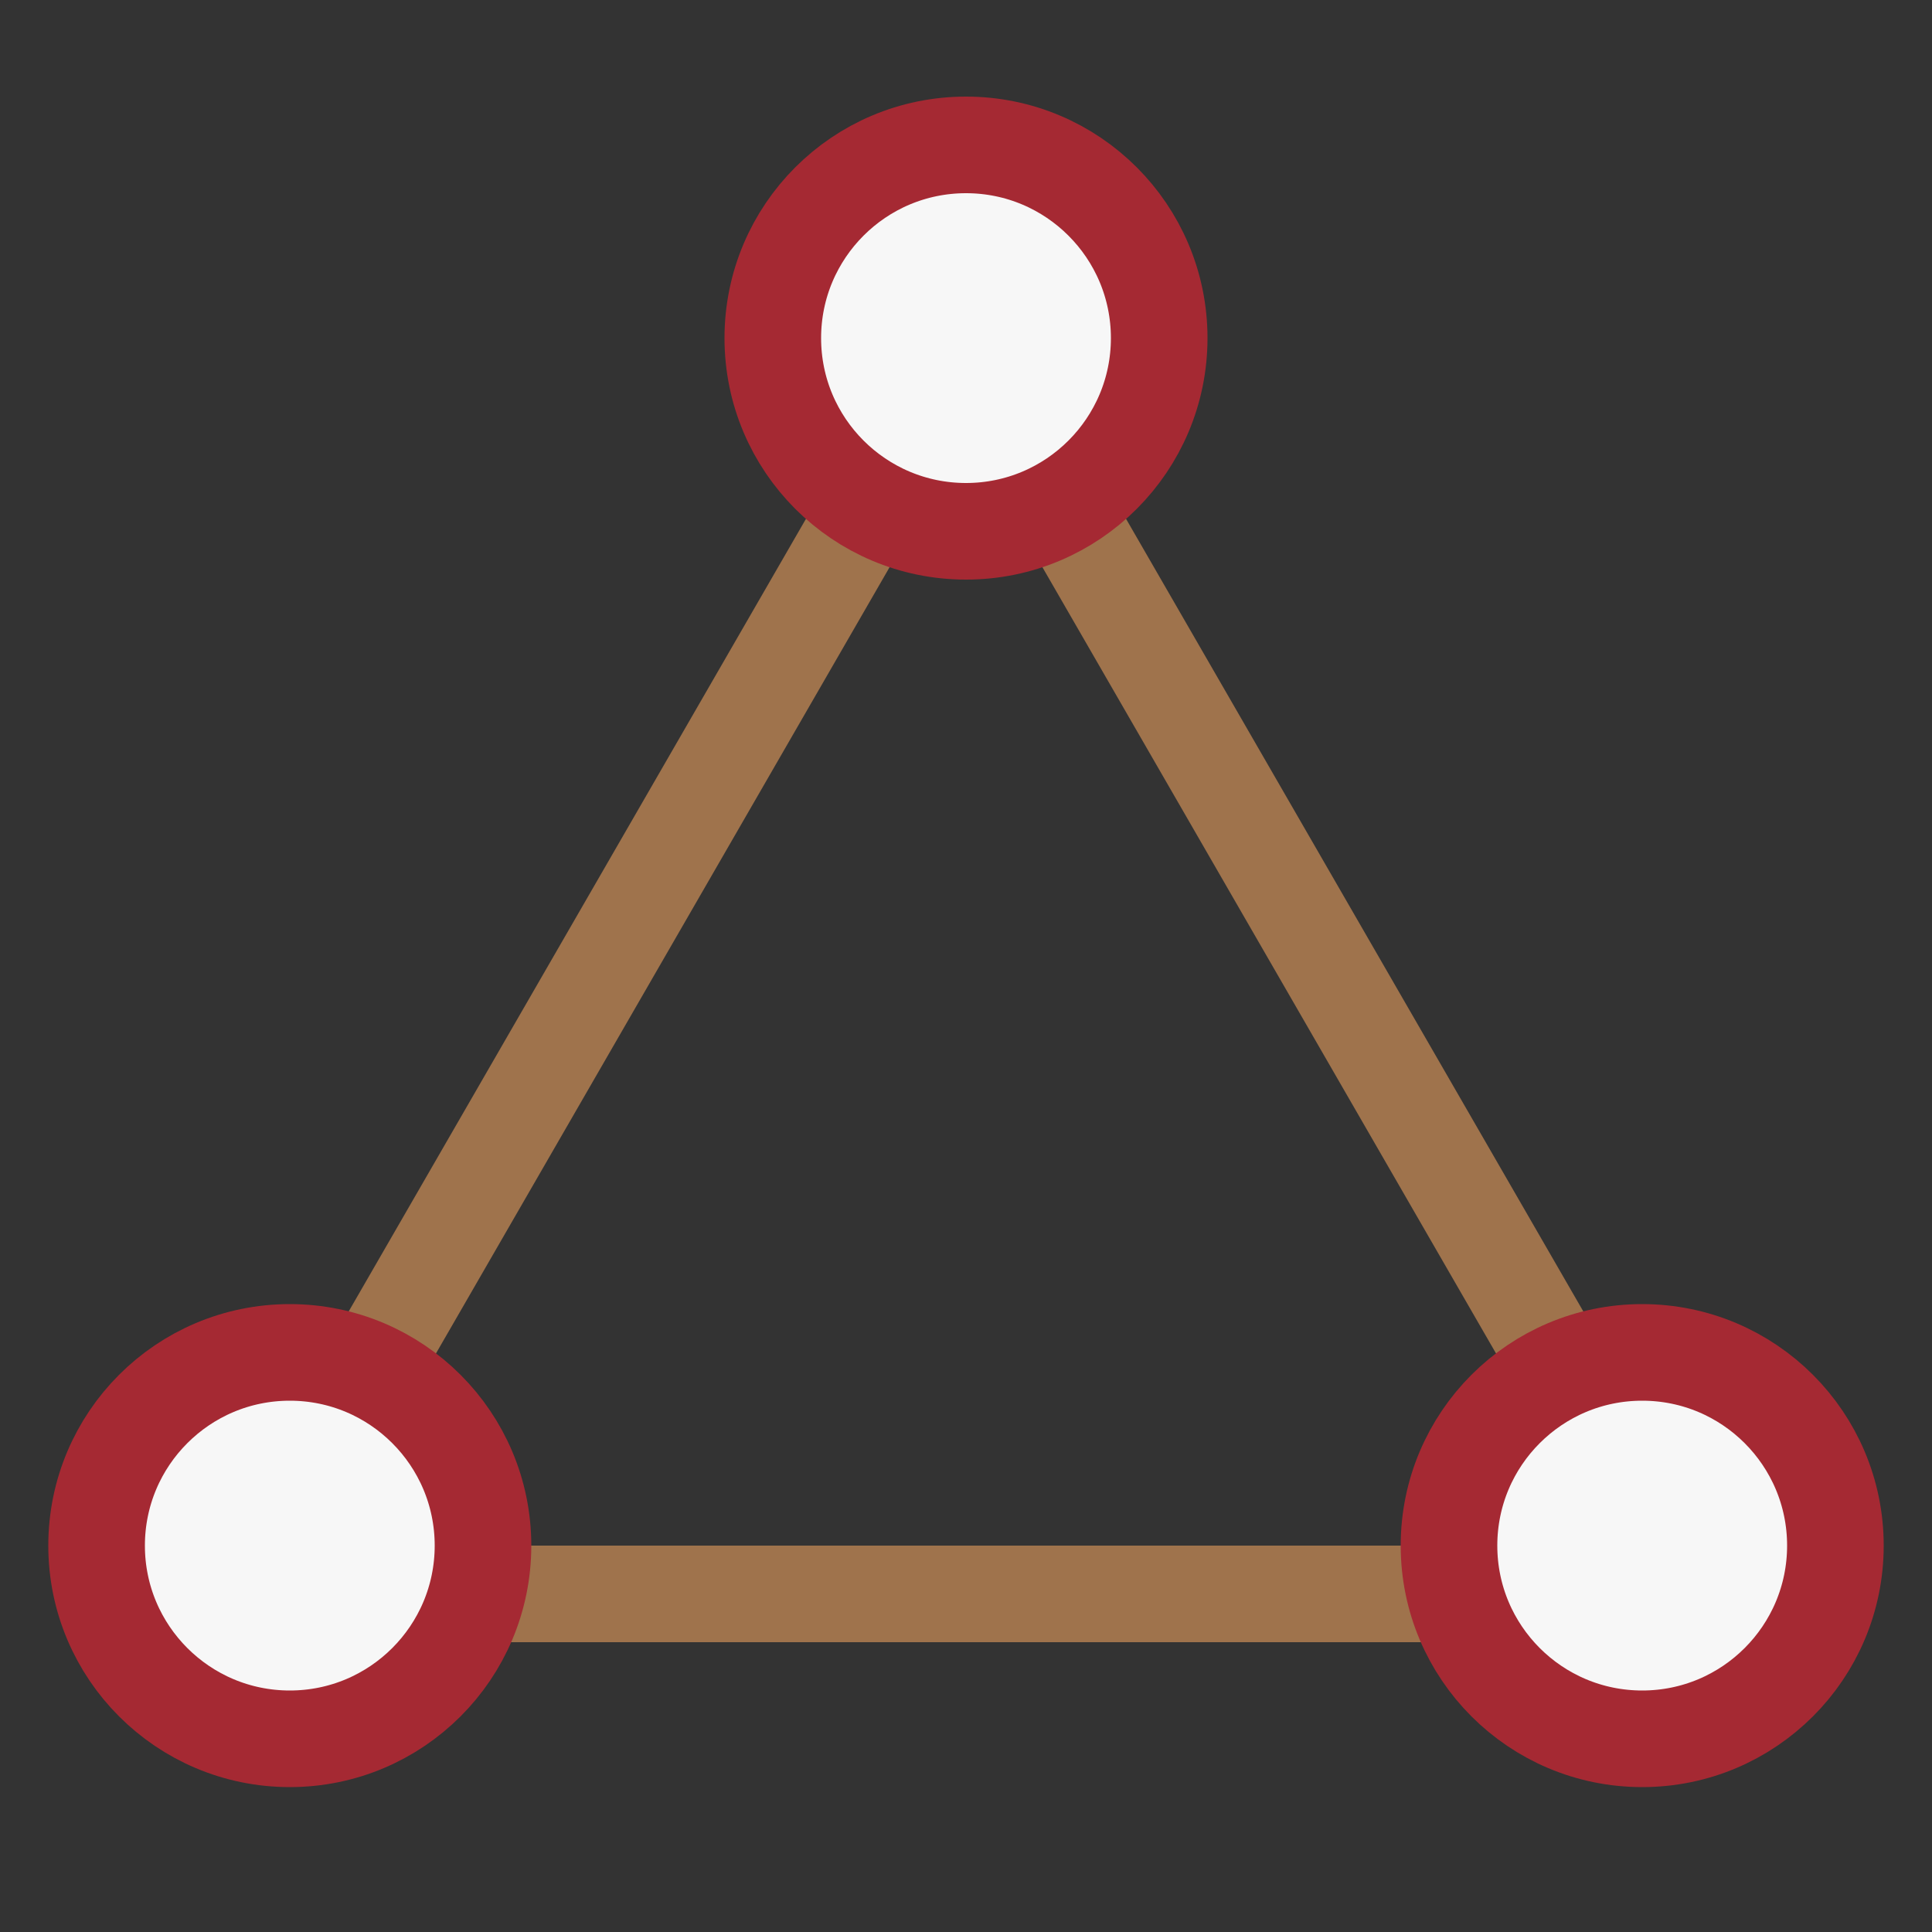
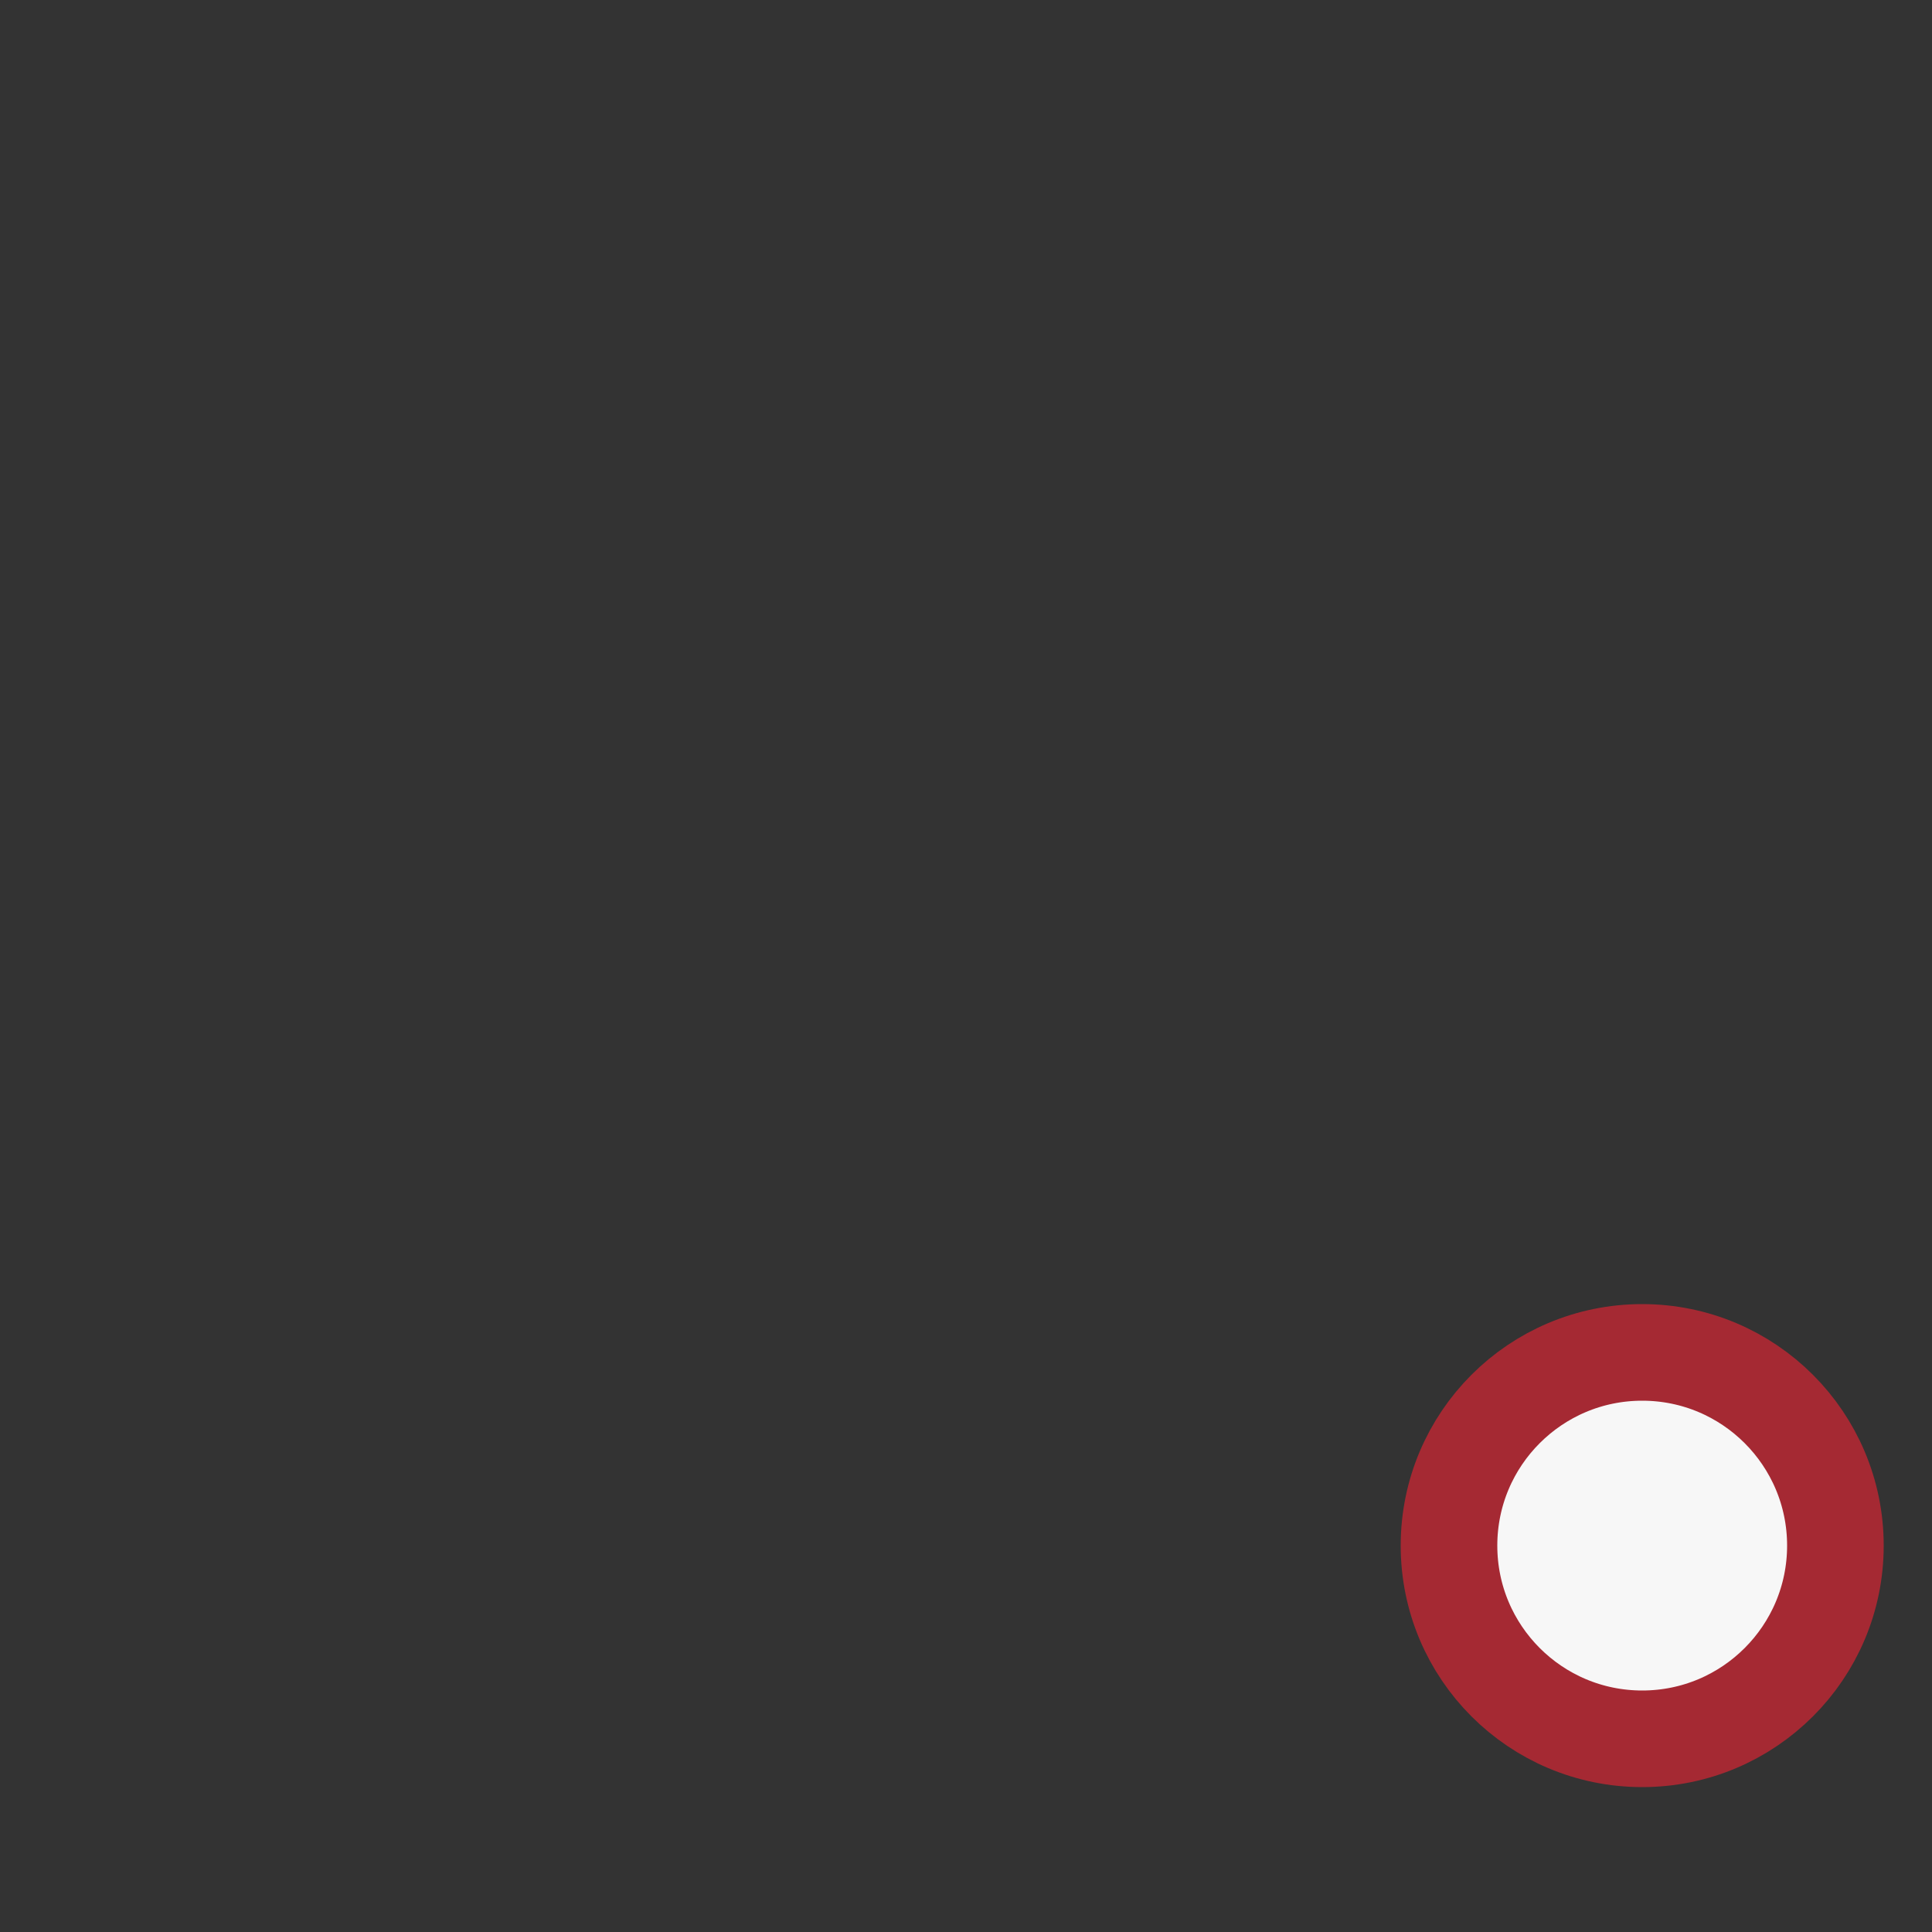
<svg xmlns="http://www.w3.org/2000/svg" width="40" height="40" viewBox="0 0 40 40" fill="none">
  <rect x="0" y="0" width="40" height="40" fill="#333333" stroke="none" />
-   <path d="M19.134 8.501C19.519 7.834 20.481 7.834 20.866 8.501L34.135 31.5C34.519 32.167 34.038 33 33.269 33H6.731C5.962 33 5.481 32.167 5.865 31.5L19.134 8.501Z" stroke="#9F734C" stroke-width="2" />
-   <circle cx="20" cy="7" r="4" fill="#F7F7F7" stroke="#A52933" stroke-width="2" stroke-linecap="round" stroke-linejoin="round" />
-   <circle cx="6" cy="32" r="4" fill="#F7F7F7" stroke="#A52933" stroke-width="2" stroke-linecap="round" stroke-linejoin="round" />
  <circle cx="34" cy="32" r="4" fill="#F7F7F7" stroke="#A52933" stroke-width="2" stroke-linecap="round" stroke-linejoin="round" />
</svg>